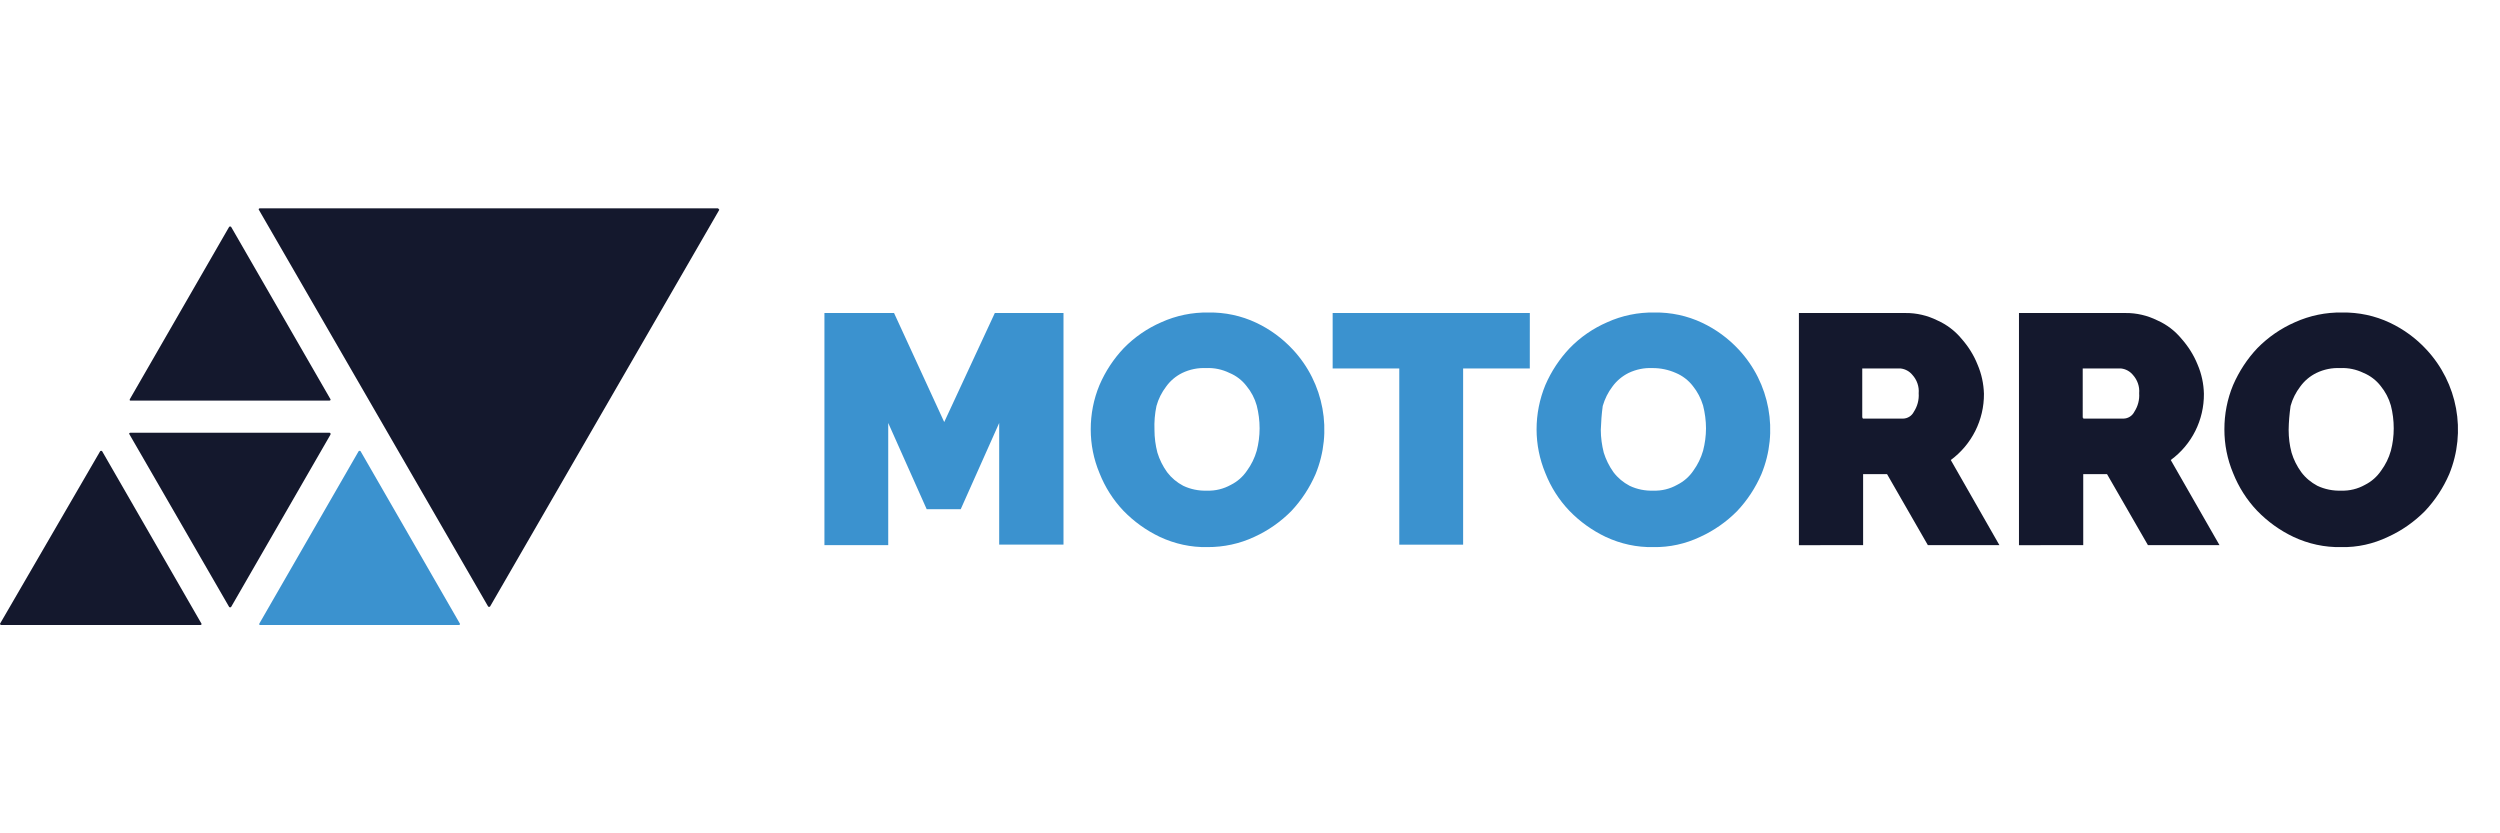
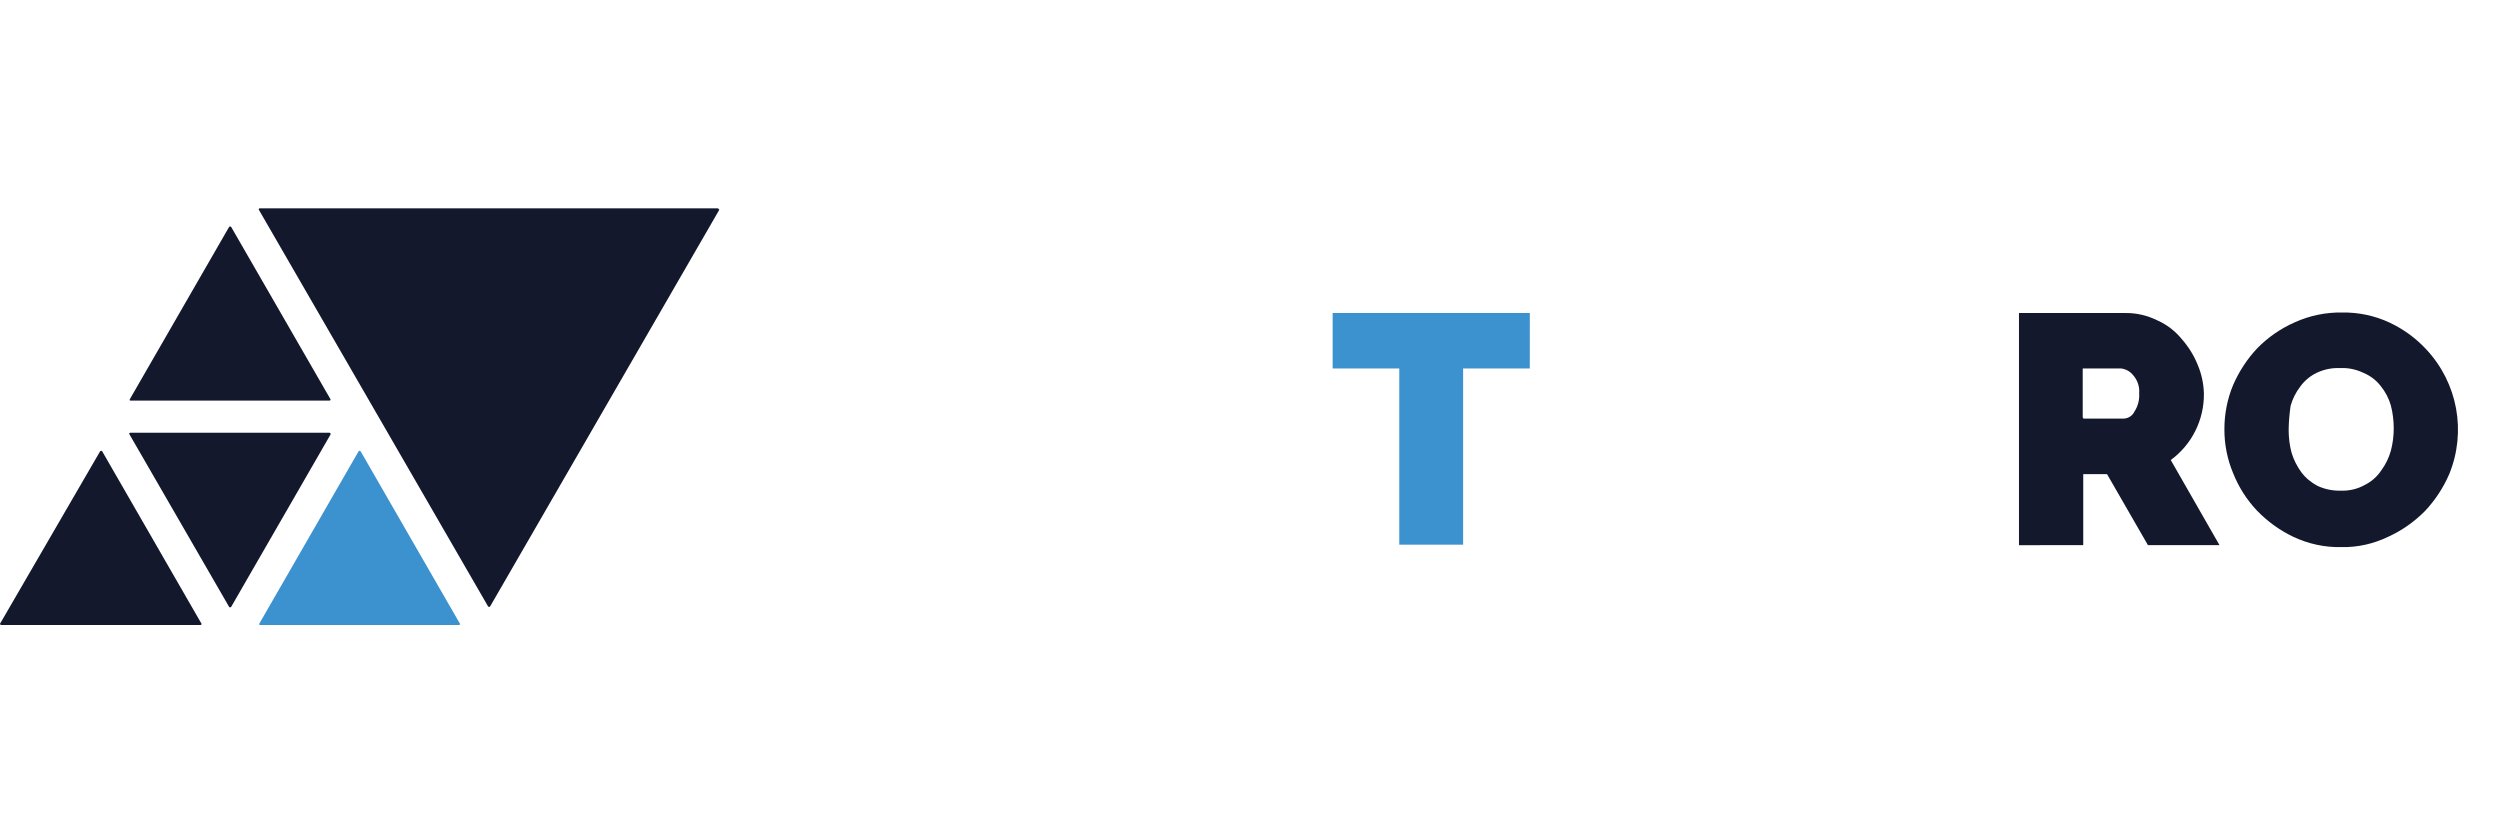
<svg xmlns="http://www.w3.org/2000/svg" version="1.1" id="Warstwa_1" x="0px" y="0px" width="240px" height="80px" viewBox="-2 -20 240 80" xml:space="preserve">
  <g>
    <path fill="#14182D" d="M-1.871,40h19.115c0.093,0,0.137-0.1,0.093-0.136L7.804,23.316c-0.052-0.051-0.133-0.051-0.188,0 l-9.578,16.5C-2.054,39.9-1.962,40-1.871,40z" />
    <path fill="#14182D" d="M10.513,18.457h19.114c0.093,0,0.138-0.09,0.093-0.141L20.187,1.777c-0.052-0.045-0.132-0.045-0.188,0 l-9.532,16.539C10.421,18.415,10.467,18.457,10.513,18.457z" />
    <path fill="#3B92CF" d="M22.946,40h19.108c0.093,0,0.142-0.1,0.093-0.136l-9.532-16.548c-0.053-0.051-0.135-0.051-0.186,0 l-9.533,16.548c-0.026,0.036-0.022,0.09,0.018,0.116C22.925,39.989,22.931,39.997,22.946,40z" />
    <path fill="#14182D" d="M29.628,21.543H10.513c-0.093,0-0.142,0.092-0.093,0.141l9.579,16.584c0.056,0.053,0.136,0.053,0.188,0 l9.533-16.535C29.765,21.635,29.72,21.543,29.628,21.543z" />
-     <path fill="#14182D" d="M66.913,0H22.946c-0.096,0-0.142,0.1-0.096,0.139l22.011,38.086c0.053,0.045,0.133,0.045,0.186,0 L67.053,0.139C67.009,0.1,66.962,0,66.913,0z" />
-     <path fill="#3B92CF" d="M93.922,32.335V20.605l-3.691,8.276h-3.27l-3.691-8.276v11.729h-6.124V10.05h6.683l4.816,10.468 l4.858-10.468h6.592v22.235h-6.173V32.335L93.922,32.335z" />
-     <path fill="#3B92CF" d="M113.922,32.521c-1.582,0.037-3.145-0.31-4.578-0.979c-1.312-0.624-2.497-1.479-3.507-2.522 c-0.982-1.039-1.759-2.265-2.286-3.603c-0.559-1.333-0.842-2.758-0.84-4.201c-0.002-1.462,0.281-2.907,0.84-4.25 c0.566-1.315,1.355-2.516,2.335-3.549c1.028-1.053,2.254-1.896,3.6-2.481c1.422-0.644,2.972-0.961,4.533-0.936 c1.582-0.023,3.146,0.307,4.575,0.982c1.323,0.623,2.516,1.498,3.509,2.566c3.009,3.221,3.865,7.889,2.191,11.967 c-0.566,1.305-1.354,2.512-2.333,3.551c-1.023,1.031-2.225,1.875-3.55,2.476C117.007,32.201,115.471,32.527,113.922,32.521z M108.829,21.266c0.001,0.741,0.095,1.479,0.283,2.192c0.203,0.666,0.52,1.301,0.933,1.875c0.411,0.544,0.938,0.981,1.542,1.301 c0.715,0.341,1.498,0.496,2.292,0.468c0.799,0.028,1.587-0.168,2.29-0.56c0.624-0.312,1.152-0.781,1.542-1.358 c0.419-0.574,0.736-1.22,0.935-1.916c0.182-0.699,0.276-1.416,0.276-2.147c0-0.741-0.096-1.479-0.276-2.192 c-0.192-0.687-0.528-1.326-0.983-1.875c-0.421-0.548-0.984-0.984-1.633-1.252c-0.699-0.342-1.47-0.504-2.242-0.467 c-0.792-0.036-1.578,0.125-2.291,0.467c-0.614,0.305-1.144,0.746-1.542,1.301c-0.43,0.561-0.75,1.198-0.934,1.869 C108.863,19.725,108.798,20.489,108.829,21.266z" />
+     <path fill="#14182D" d="M66.913,0H22.946c-0.096,0-0.142,0.1-0.096,0.139l22.011,38.086c0.053,0.045,0.133,0.045,0.186,0 L67.053,0.139C67.009,0.1,66.962,0,66.913,0" />
    <path fill="#3B92CF" d="M144.861,15.37h-6.401v16.915h-6.129V15.37h-6.396v-5.32h18.928L144.861,15.37L144.861,15.37z" />
-     <path fill="#3B92CF" d="M156.728,32.521c-1.586,0.037-3.148-0.31-4.582-0.979c-1.307-0.624-2.498-1.479-3.501-2.522 c-0.989-1.039-1.767-2.265-2.292-3.603c-0.553-1.333-0.842-2.758-0.842-4.201c0-1.462,0.289-2.907,0.842-4.25 c0.568-1.315,1.361-2.516,2.341-3.549c1.021-1.053,2.246-1.896,3.597-2.481c1.418-0.644,2.969-0.961,4.531-0.936 c1.58-0.023,3.148,0.307,4.574,0.982c1.324,0.623,2.518,1.498,3.512,2.566c3.008,3.221,3.867,7.889,2.188,11.967 c-0.562,1.305-1.354,2.512-2.334,3.551c-1.021,1.031-2.226,1.875-3.549,2.476C159.814,32.207,158.274,32.55,156.728,32.521z M151.677,21.266c0.002,0.741,0.104,1.479,0.285,2.192c0.209,0.666,0.522,1.301,0.933,1.875c0.411,0.544,0.938,0.981,1.544,1.301 c0.711,0.341,1.496,0.496,2.289,0.468c0.797,0.028,1.589-0.168,2.283-0.56c0.625-0.312,1.166-0.781,1.551-1.358 c0.418-0.574,0.734-1.22,0.934-1.916c0.18-0.699,0.279-1.416,0.281-2.147c-0.002-0.741-0.102-1.479-0.281-2.192 c-0.207-0.68-0.533-1.318-0.984-1.875c-0.422-0.548-0.991-0.984-1.633-1.252c-0.709-0.313-1.471-0.473-2.248-0.467 c-0.785-0.036-1.564,0.125-2.285,0.467c-0.608,0.305-1.143,0.746-1.547,1.301c-0.43,0.561-0.741,1.198-0.936,1.869 C151.759,19.732,151.702,20.491,151.677,21.266L151.677,21.266z" />
-     <path fill="#14182D" d="M170.695,32.335V10.05h10.233c1.053-0.01,2.101,0.234,3.041,0.701c0.902,0.399,1.709,1.006,2.341,1.771 c0.647,0.736,1.175,1.567,1.534,2.479c0.383,0.884,0.586,1.841,0.615,2.802c0.019,2.507-1.168,4.875-3.184,6.359l4.669,8.174 h-6.868l-3.919-6.819h-2.298v6.819H170.695z M176.822,20.186h3.873c0.438-0.01,0.835-0.261,1.031-0.65 c0.347-0.529,0.512-1.155,0.468-1.779c0.057-0.65-0.171-1.291-0.607-1.771c-0.276-0.338-0.685-0.563-1.125-0.612h-3.686V20.1h0.046 V20.186L176.822,20.186z" />
    <path fill="#14182D" d="M191.821,32.335V10.05h10.232c1.057-0.01,2.094,0.234,3.039,0.701c0.908,0.399,1.703,1.006,2.334,1.771 c0.649,0.736,1.177,1.567,1.543,2.479c0.381,0.884,0.584,1.841,0.606,2.802c0.021,2.507-1.153,4.875-3.183,6.359l4.681,8.174h-6.87 l-3.928-6.819h-2.284v6.819H191.821z M197.993,20.186h3.869c0.438-0.01,0.836-0.261,1.031-0.65 c0.346-0.529,0.513-1.155,0.467-1.779c0.059-0.65-0.17-1.291-0.604-1.771c-0.28-0.338-0.688-0.563-1.129-0.612h-3.686V20.1h0.05 L197.993,20.186L197.993,20.186z" />
    <path fill="#14182D" d="M222.757,32.521c-1.586,0.037-3.155-0.31-4.582-0.979c-1.314-0.624-2.496-1.479-3.502-2.522 c-0.986-1.039-1.764-2.265-2.295-3.603c-0.559-1.333-0.838-2.758-0.836-4.201c-0.002-1.462,0.277-2.907,0.836-4.25 c0.573-1.315,1.356-2.516,2.334-3.549c1.035-1.053,2.26-1.896,3.6-2.481c1.428-0.644,2.972-0.961,4.531-0.936 c1.59-0.023,3.156,0.307,4.584,0.982c1.32,0.623,2.518,1.498,3.502,2.566c3.008,3.221,3.865,7.889,2.197,11.967 c-0.563,1.305-1.354,2.512-2.334,3.551c-1.023,1.031-2.224,1.875-3.55,2.476C225.843,32.212,224.306,32.559,222.757,32.521z M217.71,21.266c0.002,0.741,0.088,1.479,0.281,2.192c0.198,0.666,0.516,1.301,0.936,1.875c0.404,0.544,0.938,0.981,1.535,1.301 c0.72,0.341,1.506,0.496,2.297,0.468c0.795,0.028,1.591-0.168,2.285-0.56c0.623-0.312,1.15-0.781,1.543-1.358 c0.424-0.574,0.742-1.22,0.937-1.916c0.185-0.699,0.274-1.416,0.274-2.147c0-0.741-0.09-1.479-0.274-2.192 c-0.194-0.687-0.531-1.326-0.979-1.875c-0.426-0.548-0.992-0.984-1.637-1.252c-0.703-0.342-1.474-0.504-2.244-0.467 c-0.793-0.036-1.578,0.125-2.285,0.467c-0.621,0.305-1.144,0.746-1.549,1.301c-0.431,0.561-0.75,1.198-0.934,1.869 C217.79,19.732,217.72,20.491,217.71,21.266z" />
  </g>
</svg>